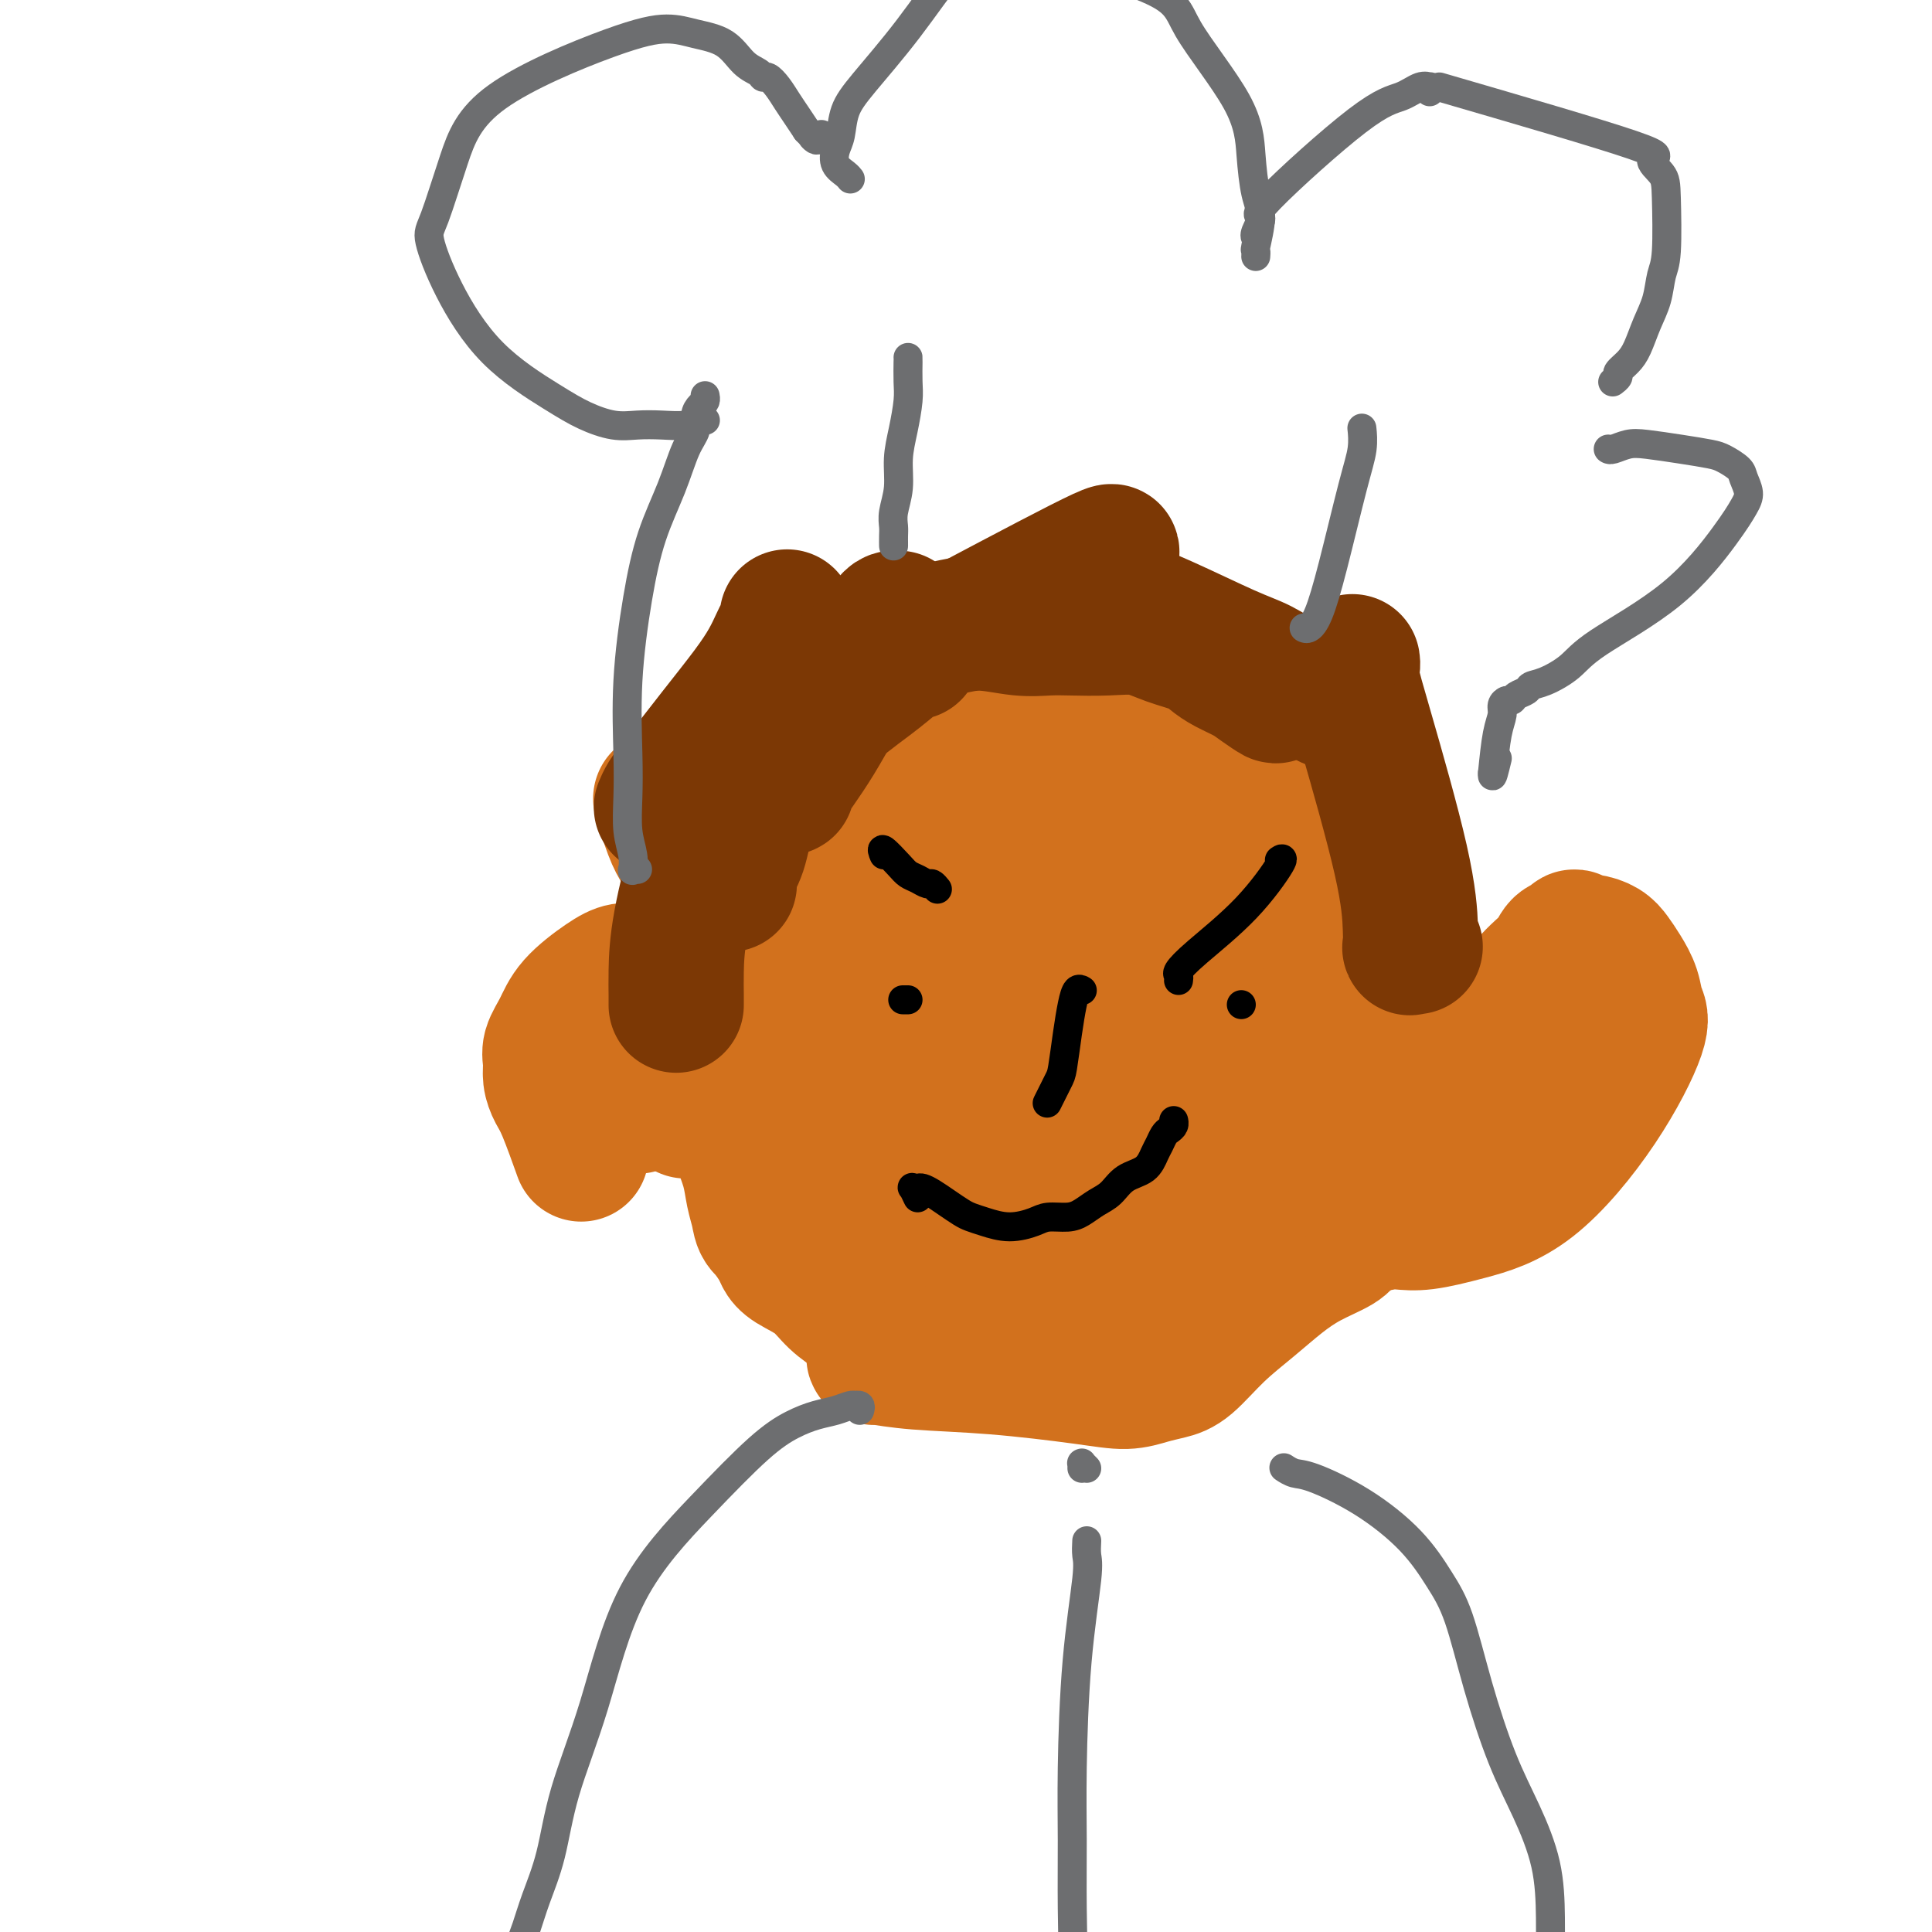
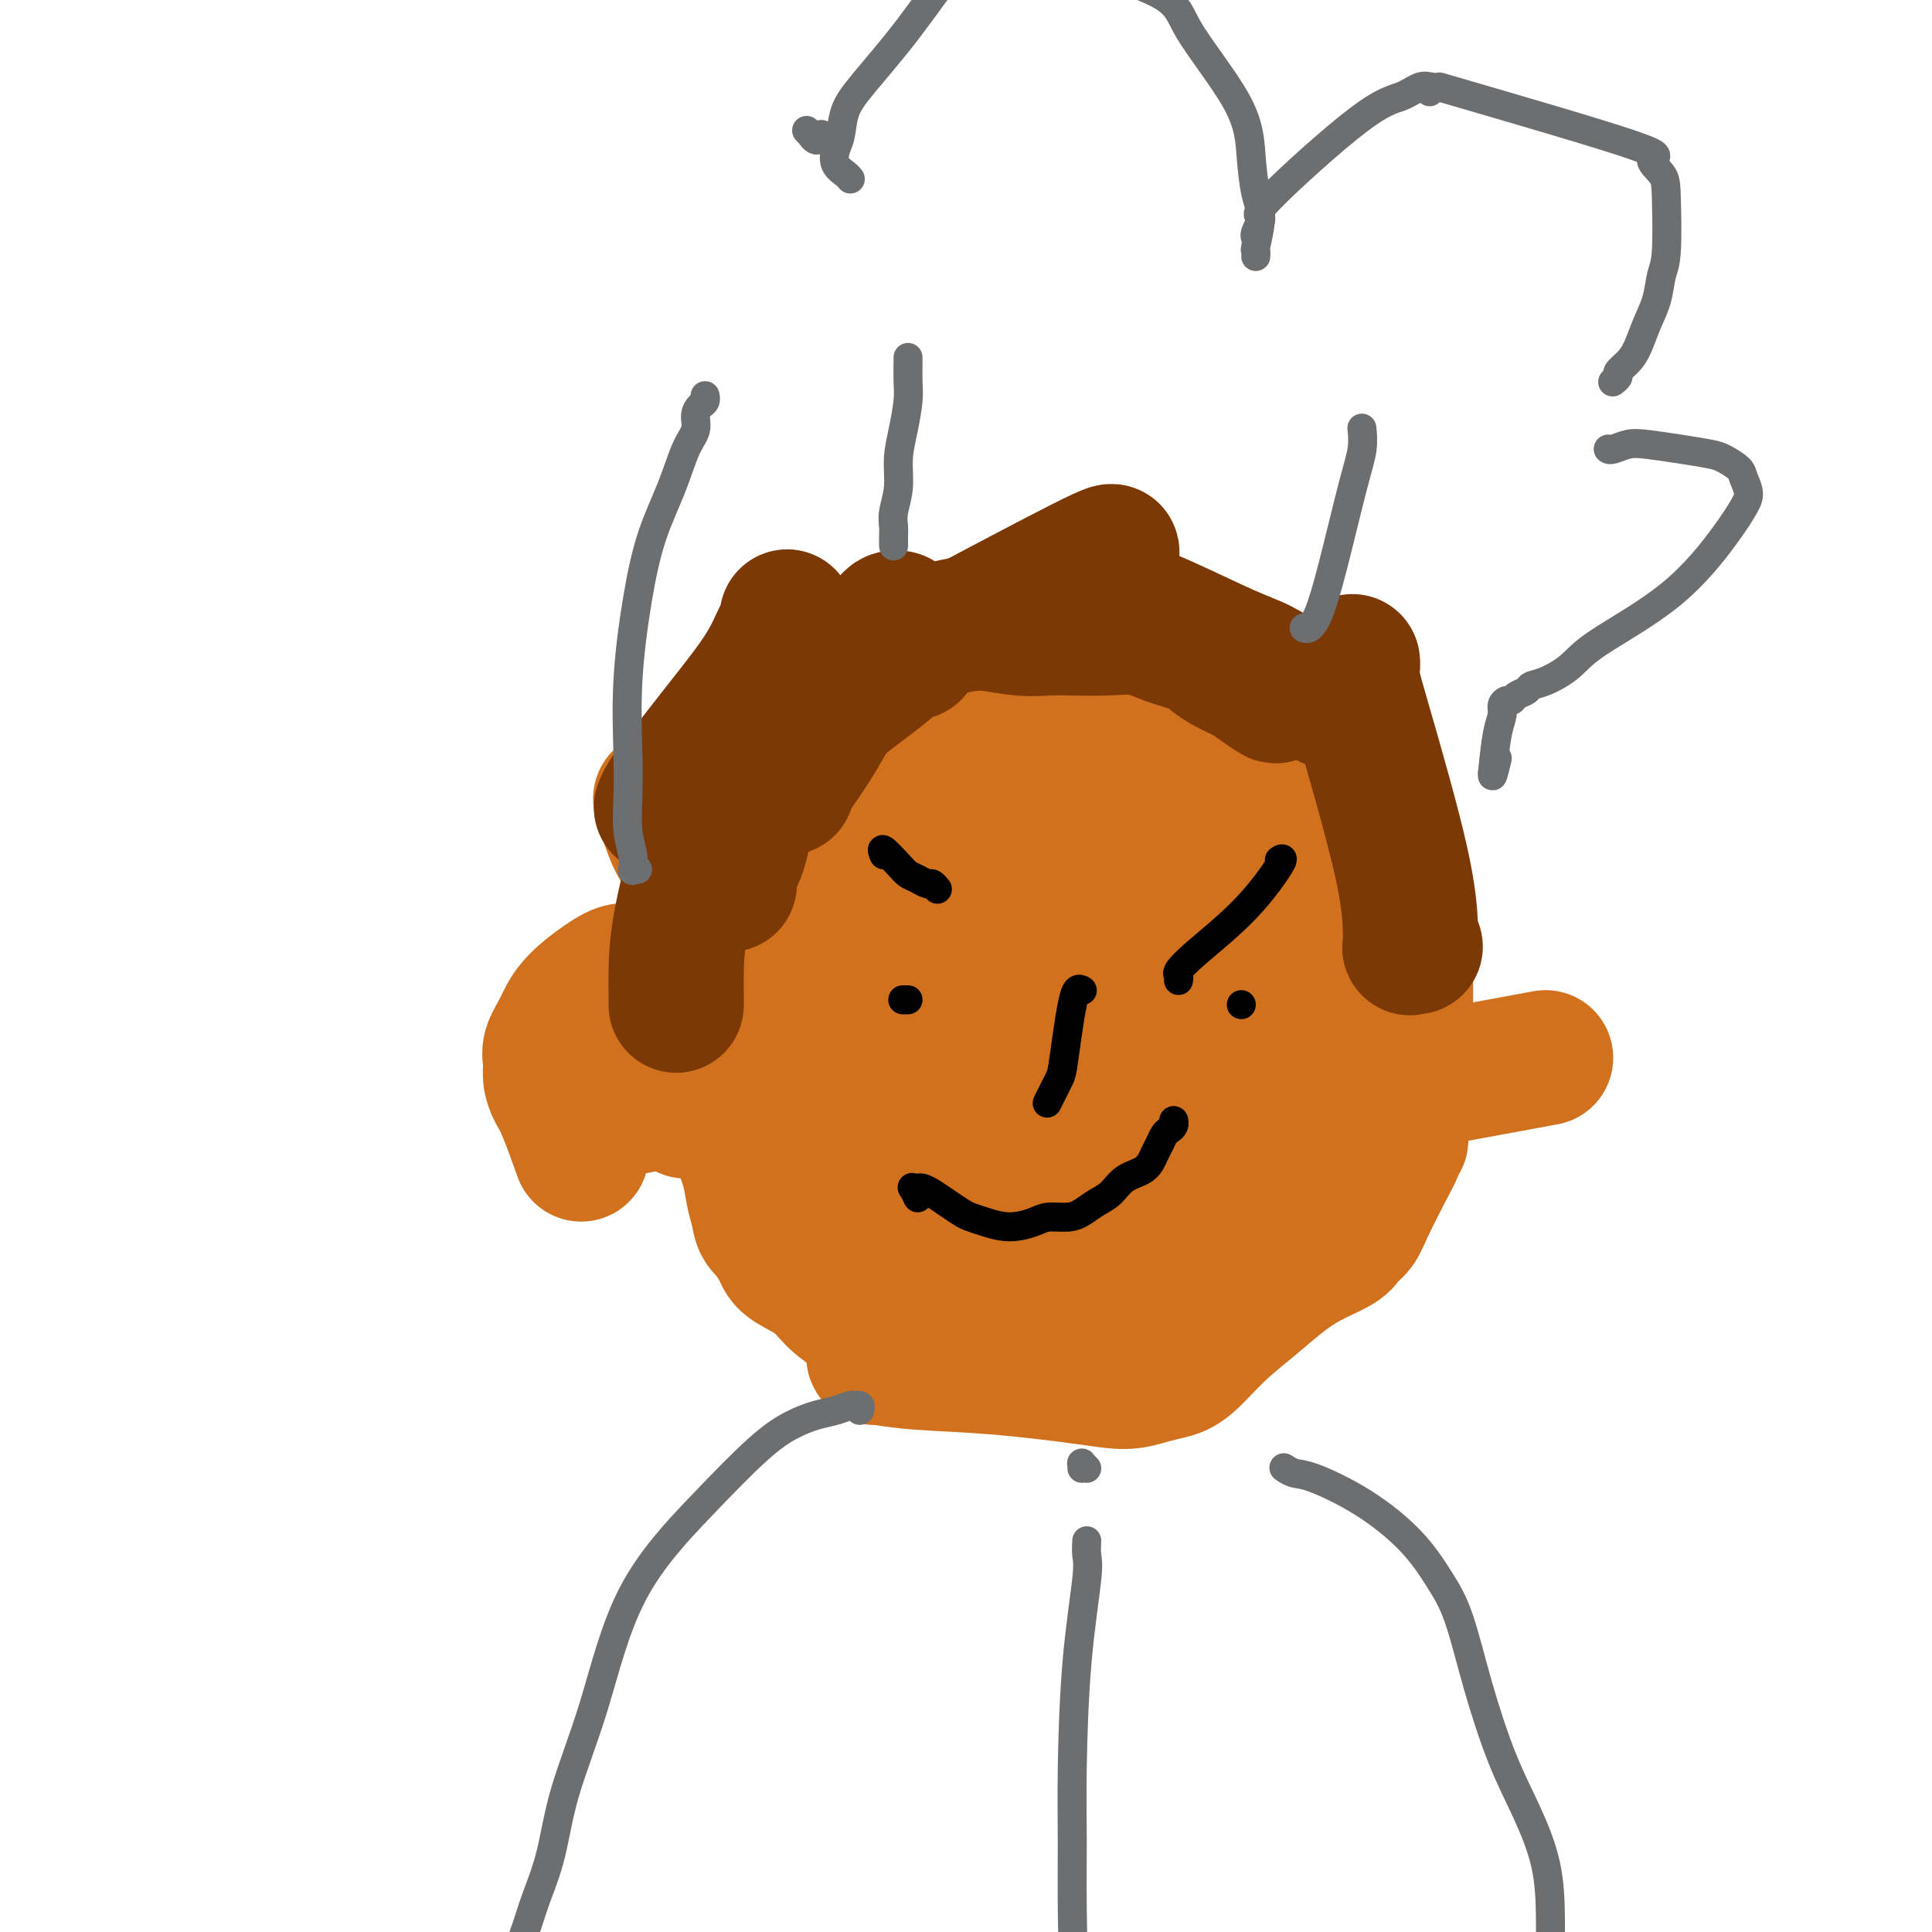
<svg xmlns="http://www.w3.org/2000/svg" viewBox="0 0 400 400" version="1.1">
  <g fill="none" stroke="rgb(210,113,29)" stroke-width="28" stroke-linecap="round" stroke-linejoin="round">
    <path d="M137,166c-0.181,-0.581 -0.362,-1.163 0,0c0.362,1.163 1.268,4.070 2,6c0.732,1.930 1.292,2.883 2,4c0.708,1.117 1.566,2.398 2,4c0.434,1.602 0.446,3.526 1,5c0.554,1.474 1.651,2.500 2,4c0.349,1.500 -0.051,3.474 0,5c0.051,1.526 0.554,2.603 1,4c0.446,1.397 0.836,3.114 1,5c0.164,1.886 0.103,3.940 0,6c-0.103,2.060 -0.246,4.125 0,6c0.246,1.875 0.882,3.561 1,5c0.118,1.439 -0.281,2.632 0,4c0.281,1.368 1.241,2.911 2,5c0.759,2.089 1.315,4.723 2,7c0.685,2.277 1.499,4.196 2,6c0.501,1.804 0.689,3.494 1,5c0.311,1.506 0.744,2.829 1,4c0.256,1.171 0.333,2.189 1,3c0.667,0.811 1.922,1.416 3,2c1.078,0.584 1.980,1.146 3,2c1.020,0.854 2.159,1.999 4,3c1.841,1.001 4.383,1.857 5,2c0.617,0.143 -0.692,-0.429 -2,-1" />
    <path d="M234,274c-0.303,0.096 -0.606,0.192 0,0c0.606,-0.192 2.122,-0.673 3,-1c0.878,-0.327 1.119,-0.499 2,-1c0.881,-0.501 2.403,-1.330 4,-2c1.597,-0.670 3.269,-1.182 5,-2c1.731,-0.818 3.522,-1.943 5,-3c1.478,-1.057 2.642,-2.046 4,-3c1.358,-0.954 2.910,-1.871 5,-3c2.090,-1.129 4.718,-2.469 8,-5c3.282,-2.531 7.219,-6.253 10,-10c2.781,-3.747 4.405,-7.520 6,-11c1.595,-3.480 3.159,-6.667 4,-9c0.841,-2.333 0.958,-3.813 1,-6c0.042,-2.187 0.008,-5.080 0,-8c-0.008,-2.920 0.010,-5.867 0,-9c-0.010,-3.133 -0.047,-6.453 0,-9c0.047,-2.547 0.179,-4.320 0,-6c-0.179,-1.680 -0.670,-3.267 -2,-6c-1.330,-2.733 -3.499,-6.611 -5,-10c-1.501,-3.389 -2.336,-6.288 -5,-10c-2.664,-3.712 -7.159,-8.238 -11,-11c-3.841,-2.762 -7.028,-3.761 -11,-5c-3.972,-1.239 -8.727,-2.719 -13,-4c-4.273,-1.281 -8.062,-2.363 -13,-3c-4.938,-0.637 -11.025,-0.831 -15,-1c-3.975,-0.169 -5.840,-0.315 -9,0c-3.160,0.315 -7.617,1.090 -11,2c-3.383,0.910 -5.691,1.955 -8,3" />
    <path d="M188,141c-5.771,1.097 -6.199,1.338 -7,2c-0.801,0.662 -1.975,1.745 -4,3c-2.025,1.255 -4.900,2.683 -8,5c-3.100,2.317 -6.426,5.522 -9,8c-2.574,2.478 -4.396,4.229 -6,7c-1.604,2.771 -2.989,6.564 -4,10c-1.011,3.436 -1.647,6.516 -2,9c-0.353,2.484 -0.424,4.372 0,6c0.424,1.628 1.343,2.996 2,5c0.657,2.004 1.052,4.644 3,10c1.948,5.356 5.449,13.427 9,20c3.551,6.573 7.151,11.648 11,16c3.849,4.352 7.948,7.981 11,11c3.052,3.019 5.056,5.427 7,7c1.944,1.573 3.829,2.312 5,3c1.171,0.688 1.627,1.324 4,2c2.373,0.676 6.662,1.391 11,2c4.338,0.609 8.725,1.111 13,1c4.275,-0.111 8.436,-0.834 13,-2c4.564,-1.166 9.529,-2.775 14,-5c4.471,-2.225 8.447,-5.066 12,-9c3.553,-3.934 6.681,-8.962 10,-15c3.319,-6.038 6.827,-13.087 9,-20c2.173,-6.913 3.009,-13.688 3,-21c-0.009,-7.312 -0.863,-15.159 -2,-21c-1.137,-5.841 -2.556,-9.676 -6,-15c-3.444,-5.324 -8.913,-12.138 -14,-16c-5.087,-3.862 -9.793,-4.770 -15,-5c-5.207,-0.230 -10.916,0.220 -16,1c-5.084,0.780 -9.542,1.890 -14,3" />
    <path d="M218,143c-7.191,2.138 -10.169,5.484 -14,9c-3.831,3.516 -8.516,7.202 -12,11c-3.484,3.798 -5.767,7.706 -8,12c-2.233,4.294 -4.418,8.973 -6,13c-1.582,4.027 -2.563,7.402 -3,11c-0.437,3.598 -0.329,7.418 0,11c0.329,3.582 0.880,6.927 2,10c1.120,3.073 2.811,5.875 4,8c1.189,2.125 1.878,3.575 3,5c1.122,1.425 2.678,2.827 4,4c1.322,1.173 2.410,2.117 4,3c1.590,0.883 3.683,1.707 6,2c2.317,0.293 4.857,0.057 9,-1c4.143,-1.057 9.887,-2.936 14,-5c4.113,-2.064 6.594,-4.315 9,-8c2.406,-3.685 4.739,-8.806 7,-14c2.261,-5.194 4.452,-10.461 4,-16c-0.452,-5.539 -3.547,-11.349 -6,-17c-2.453,-5.651 -4.266,-11.144 -6,-15c-1.734,-3.856 -3.390,-6.077 -6,-8c-2.610,-1.923 -6.174,-3.550 -7,-4c-0.826,-0.450 1.087,0.275 3,1" />
    <path d="M189,156c-6.973,10.063 -13.947,20.125 -17,26c-3.053,5.875 -2.186,7.561 -2,10c0.186,2.439 -0.309,5.631 1,10c1.309,4.369 4.424,9.914 7,15c2.576,5.086 4.614,9.711 7,13c2.386,3.289 5.120,5.242 8,8c2.880,2.758 5.904,6.322 9,9c3.096,2.678 6.263,4.470 10,6c3.737,1.530 8.045,2.796 11,3c2.955,0.204 4.559,-0.656 5,-1c0.441,-0.344 -0.279,-0.172 -1,0" />
    <path d="M269,227c6.924,-16.113 13.847,-32.226 16,-42c2.153,-9.774 -0.465,-13.210 -3,-18c-2.535,-4.790 -4.986,-10.934 -9,-15c-4.014,-4.066 -9.592,-6.056 -14,-8c-4.408,-1.944 -7.648,-3.844 -12,-4c-4.352,-0.156 -9.818,1.433 -15,3c-5.182,1.567 -10.080,3.114 -15,6c-4.920,2.886 -9.864,7.113 -15,11c-5.136,3.887 -10.466,7.436 -14,12c-3.534,4.564 -5.271,10.144 -6,15c-0.729,4.856 -0.448,8.987 0,13c0.448,4.013 1.063,7.909 2,12c0.937,4.091 2.195,8.378 4,12c1.805,3.622 4.158,6.578 6,9c1.842,2.422 3.174,4.309 6,6c2.826,1.691 7.145,3.186 9,4c1.855,0.814 1.244,0.947 1,1c-0.244,0.053 -0.122,0.027 0,0" />
    <path d="M262,209c5.810,-8.310 11.619,-16.619 14,-22c2.381,-5.381 1.333,-7.833 -1,-11c-2.333,-3.167 -5.952,-7.048 -7,-8c-1.048,-0.952 0.476,1.024 2,3" />
    <path d="M193,227c0.090,-0.352 0.179,-0.705 0,-1c-0.179,-0.295 -0.627,-0.534 0,-2c0.627,-1.466 2.329,-4.161 7,-11c4.671,-6.839 12.312,-17.822 17,-25c4.688,-7.178 6.423,-10.549 8,-13c1.577,-2.451 2.996,-3.981 4,-5c1.004,-1.019 1.593,-1.528 2,-2c0.407,-0.472 0.630,-0.907 1,-1c0.370,-0.093 0.885,0.154 1,0c0.115,-0.154 -0.172,-0.710 0,-1c0.172,-0.290 0.802,-0.313 1,0c0.198,0.313 -0.035,0.961 0,1c0.035,0.039 0.338,-0.532 0,0c-0.338,0.532 -1.315,2.165 -2,4c-0.685,1.835 -1.076,3.871 -3,7c-1.924,3.129 -5.381,7.350 -11,13c-5.619,5.650 -13.399,12.729 -18,17c-4.601,4.271 -6.021,5.734 -7,7c-0.979,1.266 -1.515,2.334 -2,3c-0.485,0.666 -0.919,0.928 -1,1c-0.081,0.072 0.192,-0.047 0,0c-0.192,0.047 -0.850,0.261 1,-2c1.850,-2.261 6.207,-6.998 13,-15c6.793,-8.002 16.021,-19.270 22,-28c5.979,-8.730 8.708,-14.923 9,-16c0.292,-1.077 -1.854,2.961 -4,7" />
    <path d="M189,204c-1.749,0.131 -3.497,0.261 -4,0c-0.503,-0.261 0.240,-0.914 1,-2c0.760,-1.086 1.536,-2.605 2,-4c0.464,-1.395 0.617,-2.667 2,-4c1.383,-1.333 3.997,-2.727 8,-5c4.003,-2.273 9.397,-5.426 14,-8c4.603,-2.574 8.416,-4.568 11,-6c2.584,-1.432 3.940,-2.301 5,-3c1.060,-0.699 1.824,-1.227 3,-2c1.176,-0.773 2.765,-1.792 3,-2c0.235,-0.208 -0.882,0.396 -2,1" />
    <path d="M250,164c0.003,0.059 0.007,0.117 0,0c-0.007,-0.117 -0.023,-0.410 0,0c0.023,0.410 0.085,1.522 0,3c-0.085,1.478 -0.318,3.323 -1,10c-0.682,6.677 -1.814,18.185 -3,28c-1.186,9.815 -2.427,17.935 -4,25c-1.573,7.065 -3.479,13.074 -5,17c-1.521,3.926 -2.656,5.768 -3,8c-0.344,2.232 0.104,4.855 0,6c-0.104,1.145 -0.759,0.812 -1,1c-0.241,0.188 -0.067,0.897 0,1c0.067,0.103 0.028,-0.399 0,-1c-0.028,-0.601 -0.046,-1.302 0,-1c0.046,0.302 0.157,1.607 1,-7c0.843,-8.607 2.419,-27.125 3,-35c0.581,-7.875 0.166,-5.107 0,-4c-0.166,1.107 -0.083,0.554 0,0" />
    <path d="M163,190c-0.325,-0.023 -0.650,-0.046 -1,0c-0.350,0.046 -0.725,0.163 -1,1c-0.275,0.837 -0.452,2.396 -1,4c-0.548,1.604 -1.468,3.255 -2,8c-0.532,4.745 -0.675,12.586 -1,18c-0.325,5.414 -0.830,8.403 -1,11c-0.170,2.597 -0.005,4.802 0,7c0.005,2.198 -0.150,4.388 0,6c0.150,1.612 0.603,2.644 1,4c0.397,1.356 0.737,3.034 1,4c0.263,0.966 0.450,1.219 1,2c0.550,0.781 1.461,2.088 2,3c0.539,0.912 0.704,1.427 1,2c0.296,0.573 0.724,1.202 2,2c1.276,0.798 3.401,1.765 5,3c1.599,1.235 2.671,2.738 4,4c1.329,1.262 2.914,2.283 4,3c1.086,0.717 1.673,1.130 3,2c1.327,0.870 3.396,2.196 5,3c1.604,0.804 2.744,1.087 3,1c0.256,-0.087 -0.372,-0.543 -1,-1" />
    <path d="M181,281c0.034,0.026 0.068,0.052 0,0c-0.068,-0.052 -0.238,-0.181 1,0c1.238,0.181 3.885,0.672 8,1c4.115,0.328 9.700,0.491 16,1c6.300,0.509 13.317,1.363 18,2c4.683,0.637 7.033,1.057 9,1c1.967,-0.057 3.550,-0.590 5,-1c1.450,-0.410 2.767,-0.696 4,-1c1.233,-0.304 2.382,-0.626 4,-2c1.618,-1.374 3.705,-3.800 6,-6c2.295,-2.200 4.799,-4.175 7,-6c2.201,-1.825 4.099,-3.500 6,-5c1.901,-1.500 3.806,-2.827 6,-4c2.194,-1.173 4.678,-2.194 6,-3c1.322,-0.806 1.481,-1.397 2,-2c0.519,-0.603 1.397,-1.217 2,-2c0.603,-0.783 0.932,-1.735 2,-4c1.068,-2.265 2.874,-5.844 4,-8c1.126,-2.156 1.572,-2.888 2,-4c0.428,-1.112 0.836,-2.603 1,-3c0.164,-0.397 0.082,0.302 0,1" />
    <path d="M208,255c0.322,-1.349 0.644,-2.697 5,-9c4.356,-6.303 12.747,-17.560 20,-28c7.253,-10.440 13.367,-20.063 18,-27c4.633,-6.937 7.786,-11.188 9,-13c1.214,-1.812 0.488,-1.187 0,-1c-0.488,0.187 -0.739,-0.066 -1,0c-0.261,0.066 -0.531,0.451 -1,1c-0.469,0.549 -1.137,1.263 -4,4c-2.863,2.737 -7.923,7.496 -16,16c-8.077,8.504 -19.173,20.754 -27,29c-7.827,8.246 -12.385,12.488 -17,17c-4.615,4.512 -9.288,9.296 -11,11c-1.712,1.704 -0.462,0.330 0,0c0.462,-0.330 0.135,0.385 0,0c-0.135,-0.385 -0.078,-1.871 2,-7c2.078,-5.129 6.179,-13.903 11,-23c4.821,-9.097 10.363,-18.519 15,-25c4.637,-6.481 8.367,-10.022 11,-13c2.633,-2.978 4.167,-5.392 5,-6c0.833,-0.608 0.964,0.590 1,1c0.036,0.410 -0.023,0.031 0,0c0.023,-0.031 0.128,0.286 0,1c-0.128,0.714 -0.487,1.824 -1,3c-0.513,1.176 -1.179,2.418 -2,4c-0.821,1.582 -1.798,3.503 -3,7c-1.202,3.497 -2.629,8.571 -3,10c-0.371,1.429 0.315,-0.785 1,-3" />
    <path d="M150,222c-0.019,0.056 -0.038,0.113 0,0c0.038,-0.113 0.135,-0.394 0,-1c-0.135,-0.606 -0.500,-1.537 -1,-3c-0.500,-1.463 -1.134,-3.457 -2,-5c-0.866,-1.543 -1.964,-2.634 -3,-4c-1.036,-1.366 -2.009,-3.008 -3,-4c-0.991,-0.992 -1.998,-1.334 -3,-2c-1.002,-0.666 -1.998,-1.656 -3,-2c-1.002,-0.344 -2.011,-0.042 -3,0c-0.989,0.042 -1.957,-0.176 -3,0c-1.043,0.176 -2.160,0.746 -4,2c-1.840,1.254 -4.403,3.192 -6,5c-1.597,1.808 -2.229,3.485 -3,5c-0.771,1.515 -1.680,2.868 -2,4c-0.320,1.132 -0.050,2.042 0,3c0.050,0.958 -0.119,1.964 0,3c0.119,1.036 0.527,2.102 1,3c0.473,0.898 1.012,1.626 2,4c0.988,2.374 2.425,6.392 3,8c0.575,1.608 0.287,0.804 0,0" />
    <path d="M162,249c-0.263,-0.090 -0.526,-0.179 0,-1c0.526,-0.821 1.840,-2.373 3,-4c1.160,-1.627 2.167,-3.328 3,-5c0.833,-1.672 1.492,-3.316 2,-5c0.508,-1.684 0.866,-3.407 1,-5c0.134,-1.593 0.044,-3.056 0,-4c-0.044,-0.944 -0.041,-1.368 0,-2c0.041,-0.632 0.119,-1.473 0,-2c-0.119,-0.527 -0.434,-0.739 -1,-1c-0.566,-0.261 -1.383,-0.570 -2,-1c-0.617,-0.430 -1.033,-0.980 -1,-1c0.033,-0.020 0.517,0.490 1,1" />
    <path d="M132,229c0.000,0.000 0.000,0.000 0,0c0.000,0.000 0.000,-0.000 0,0c0.000,0.000 0.000,0.000 0,0c0.000,-0.000 0.000,0.000 0,0" />
    <path d="M129,224c-0.014,-0.003 -0.028,-0.006 0,0c0.028,0.006 0.097,0.020 0,0c-0.097,-0.020 -0.360,-0.074 0,0c0.360,0.074 1.344,0.278 3,1c1.656,0.722 3.984,1.964 6,3c2.016,1.036 3.719,1.868 4,2c0.281,0.132 -0.859,-0.434 -2,-1" />
-     <path d="M307,227c-0.430,0.077 -0.860,0.154 -1,0c-0.140,-0.154 0.009,-0.540 0,-1c-0.009,-0.460 -0.175,-0.993 0,-2c0.175,-1.007 0.690,-2.487 1,-4c0.310,-1.513 0.416,-3.059 2,-6c1.584,-2.941 4.648,-7.276 7,-10c2.352,-2.724 3.992,-3.836 5,-5c1.008,-1.164 1.385,-2.379 2,-3c0.615,-0.621 1.467,-0.647 2,-1c0.533,-0.353 0.748,-1.031 1,-1c0.252,0.031 0.543,0.773 1,1c0.457,0.227 1.082,-0.061 2,0c0.918,0.061 2.129,0.470 3,1c0.871,0.530 1.401,1.179 2,2c0.599,0.821 1.266,1.813 2,3c0.734,1.187 1.536,2.568 2,4c0.464,1.432 0.592,2.915 1,4c0.408,1.085 1.096,1.773 0,5c-1.096,3.227 -3.977,8.994 -8,15c-4.023,6.006 -9.189,12.250 -14,16c-4.811,3.750 -9.267,5.007 -13,6c-3.733,0.993 -6.744,1.721 -9,2c-2.256,0.279 -3.758,0.110 -5,0c-1.242,-0.110 -2.223,-0.159 -3,0c-0.777,0.159 -1.349,0.526 -2,0c-0.651,-0.526 -1.381,-1.945 -2,-3c-0.619,-1.055 -1.128,-1.746 -2,-3c-0.872,-1.254 -2.106,-3.073 -3,-5c-0.894,-1.927 -1.447,-3.964 -2,-6" />
    <path d="M276,236c-1.998,-3.852 -1.493,-4.982 -1,-6c0.493,-1.018 0.973,-1.923 1,-3c0.027,-1.077 -0.399,-2.327 0,-3c0.399,-0.673 1.624,-0.769 2,-1c0.376,-0.231 -0.095,-0.598 0,-1c0.095,-0.402 0.756,-0.839 1,-1c0.244,-0.161 0.070,-0.046 0,0c-0.070,0.046 -0.035,0.023 0,0" />
    <path d="M253,233c-11.860,8.091 -23.720,16.182 -30,21c-6.280,4.818 -6.981,6.363 -7,7c-0.019,0.637 0.644,0.367 1,0c0.356,-0.367 0.403,-0.829 1,-1c0.597,-0.171 1.742,-0.049 2,0c0.258,0.049 -0.371,0.024 -1,0" />
    <path d="M320,219c-27.167,5.000 -54.333,10.000 -65,12c-10.667,2.000 -4.833,1.000 1,0" />
  </g>
  <g fill="none" stroke="rgb(124,56,5)" stroke-width="28" stroke-linecap="round" stroke-linejoin="round">
    <path d="M137,167c0.018,-0.043 0.035,-0.087 0,0c-0.035,0.087 -0.124,0.303 0,0c0.124,-0.303 0.459,-1.126 1,-2c0.541,-0.874 1.286,-1.799 3,-4c1.714,-2.201 4.395,-5.678 7,-9c2.605,-3.322 5.132,-6.491 7,-9c1.868,-2.509 3.075,-4.360 4,-6c0.925,-1.640 1.568,-3.068 2,-4c0.432,-0.932 0.652,-1.366 1,-2c0.348,-0.634 0.825,-1.467 1,-2c0.175,-0.533 0.049,-0.767 0,-1c-0.049,-0.233 -0.021,-0.467 0,0c0.021,0.467 0.036,1.633 0,2c-0.036,0.367 -0.123,-0.067 -1,3c-0.877,3.067 -2.544,9.633 -4,14c-1.456,4.367 -2.702,6.533 -3,7c-0.298,0.467 0.351,-0.767 1,-2" />
    <path d="M201,129c11.389,-6.026 22.778,-12.051 27,-14c4.222,-1.949 1.276,0.179 0,1c-1.276,0.821 -0.882,0.337 -1,1c-0.118,0.663 -0.748,2.475 -1,3c-0.252,0.525 -0.126,-0.238 0,-1" />
    <path d="M166,148c0.092,0.016 0.183,0.032 0,0c-0.183,-0.032 -0.641,-0.111 -1,0c-0.359,0.111 -0.618,0.412 -1,1c-0.382,0.588 -0.887,1.464 -1,2c-0.113,0.536 0.166,0.732 0,1c-0.166,0.268 -0.776,0.608 -1,1c-0.224,0.392 -0.060,0.836 0,1c0.060,0.164 0.017,0.047 0,0c-0.017,-0.047 -0.009,-0.023 0,0" />
    <path d="M280,137c0.038,0.233 0.077,0.467 0,1c-0.077,0.533 -0.269,1.366 0,3c0.269,1.634 0.999,4.070 3,11c2.001,6.930 5.272,18.354 7,26c1.728,7.646 1.913,11.513 2,14c0.087,2.487 0.075,3.595 0,4c-0.075,0.405 -0.212,0.109 0,0c0.212,-0.109 0.775,-0.031 1,0c0.225,0.031 0.113,0.016 0,0" />
    <path d="M227,124c-0.242,-0.036 -0.485,-0.071 0,0c0.485,0.071 1.697,0.249 4,1c2.303,0.751 5.698,2.075 10,4c4.302,1.925 9.512,4.452 13,6c3.488,1.548 5.254,2.117 7,3c1.746,0.883 3.473,2.079 5,3c1.527,0.921 2.852,1.566 4,2c1.148,0.434 2.117,0.655 3,1c0.883,0.345 1.681,0.813 2,1c0.319,0.187 0.160,0.094 0,0" />
    <path d="M186,128c-0.343,-0.054 -0.687,-0.107 -1,0c-0.313,0.107 -0.597,0.376 -1,1c-0.403,0.624 -0.926,1.603 -2,3c-1.074,1.397 -2.698,3.211 -5,7c-2.302,3.789 -5.283,9.551 -8,14c-2.717,4.449 -5.172,7.584 -6,9c-0.828,1.416 -0.031,1.112 0,1c0.031,-0.112 -0.706,-0.032 -1,0c-0.294,0.032 -0.147,0.016 0,0" />
    <path d="M189,135c0.043,0.042 0.087,0.085 0,0c-0.087,-0.085 -0.304,-0.296 -1,0c-0.696,0.296 -1.871,1.101 -3,2c-1.129,0.899 -2.213,1.892 -5,4c-2.787,2.108 -7.276,5.332 -11,9c-3.724,3.668 -6.682,7.779 -9,11c-2.318,3.221 -3.994,5.551 -5,8c-1.006,2.449 -1.341,5.018 -2,7c-0.659,1.982 -1.640,3.377 -2,4c-0.360,0.623 -0.097,0.476 0,1c0.097,0.524 0.028,1.721 0,2c-0.028,0.279 -0.014,-0.361 0,-1" />
    <path d="M151,152c-0.429,-0.060 -0.857,-0.119 -1,0c-0.143,0.119 0.000,0.418 0,1c-0.000,0.582 -0.144,1.447 -1,5c-0.856,3.553 -2.426,9.793 -4,16c-1.574,6.207 -3.154,12.381 -4,17c-0.846,4.619 -0.959,7.682 -1,10c-0.041,2.318 -0.011,3.889 0,5c0.011,1.111 0.003,1.762 0,2c-0.003,0.238 -0.001,0.064 0,0c0.001,-0.064 0.000,-0.018 0,0c-0.000,0.018 -0.000,0.009 0,0" />
    <path d="M169,146c-0.386,-0.353 -0.772,-0.706 -1,-1c-0.228,-0.294 -0.300,-0.530 0,-1c0.300,-0.470 0.970,-1.173 2,-2c1.030,-0.827 2.419,-1.779 4,-3c1.581,-1.221 3.354,-2.710 5,-4c1.646,-1.290 3.166,-2.380 5,-3c1.834,-0.620 3.981,-0.769 6,-1c2.019,-0.231 3.910,-0.545 6,-1c2.090,-0.455 4.381,-1.050 7,-1c2.619,0.050 5.567,0.744 8,1c2.433,0.256 4.350,0.075 6,0c1.650,-0.075 3.033,-0.042 5,0c1.967,0.042 4.518,0.094 7,0c2.482,-0.094 4.893,-0.335 7,0c2.107,0.335 3.908,1.245 6,2c2.092,0.755 4.474,1.357 6,2c1.526,0.643 2.197,1.329 3,2c0.803,0.671 1.740,1.326 3,2c1.260,0.674 2.843,1.366 4,2c1.157,0.634 1.888,1.209 3,2c1.112,0.791 2.603,1.797 3,2c0.397,0.203 -0.302,-0.399 -1,-1" />
  </g>
  <g fill="none" stroke="rgb(109,110,112)" stroke-width="6" stroke-linecap="round" stroke-linejoin="round">
    <path d="M132,180c-0.415,-0.062 -0.829,-0.124 -1,0c-0.171,0.124 -0.098,0.435 0,0c0.098,-0.435 0.221,-1.615 0,-3c-0.221,-1.385 -0.786,-2.973 -1,-5c-0.214,-2.027 -0.078,-4.492 0,-7c0.078,-2.508 0.096,-5.059 0,-9c-0.096,-3.941 -0.308,-9.271 0,-15c0.308,-5.729 1.134,-11.855 2,-17c0.866,-5.145 1.772,-9.307 3,-13c1.228,-3.693 2.777,-6.916 4,-10c1.223,-3.084 2.121,-6.031 3,-8c0.879,-1.969 1.738,-2.962 2,-4c0.262,-1.038 -0.073,-2.120 0,-3c0.073,-0.880 0.556,-1.556 1,-2c0.444,-0.444 0.851,-0.655 1,-1c0.149,-0.345 0.040,-0.824 0,-1c-0.040,-0.176 -0.011,-0.047 0,0c0.011,0.047 0.003,0.014 0,0c-0.003,-0.014 -0.002,-0.007 0,0" />
-     <path d="M146,87c0.004,0.002 0.008,0.004 0,0c-0.008,-0.004 -0.027,-0.015 0,0c0.027,0.015 0.101,0.056 0,0c-0.101,-0.056 -0.377,-0.210 -1,0c-0.623,0.210 -1.593,0.783 -3,1c-1.407,0.217 -3.251,0.077 -5,0c-1.749,-0.077 -3.402,-0.093 -5,0c-1.598,0.093 -3.140,0.294 -5,0c-1.860,-0.294 -4.037,-1.083 -6,-2c-1.963,-0.917 -3.713,-1.960 -7,-4c-3.287,-2.040 -8.113,-5.075 -12,-9c-3.887,-3.925 -6.836,-8.739 -9,-13c-2.164,-4.261 -3.545,-7.967 -4,-10c-0.455,-2.033 0.015,-2.391 1,-5c0.985,-2.609 2.484,-7.467 4,-12c1.516,-4.533 3.049,-8.741 9,-13c5.951,-4.259 16.321,-8.567 23,-11c6.679,-2.433 9.667,-2.989 12,-3c2.333,-0.011 4.012,0.523 6,1c1.988,0.477 4.286,0.897 6,2c1.714,1.103 2.843,2.889 4,4c1.157,1.111 2.340,1.546 3,2c0.660,0.454 0.796,0.925 1,1c0.204,0.075 0.477,-0.248 1,0c0.523,0.248 1.295,1.066 2,2c0.705,0.934 1.344,1.982 2,3c0.656,1.018 1.330,2.005 2,3c0.670,0.995 1.335,1.997 2,3" />
    <path d="M167,27c2.812,2.935 1.341,1.271 1,1c-0.341,-0.271 0.447,0.850 1,1c0.553,0.150 0.872,-0.671 1,-1c0.128,-0.329 0.064,-0.164 0,0" />
    <path d="M195,-15c16.477,4.434 32.953,8.867 41,12c8.047,3.133 7.663,4.964 10,9c2.337,4.036 7.393,10.276 10,15c2.607,4.724 2.765,7.930 3,11c0.235,3.070 0.546,6.003 1,8c0.454,1.997 1.050,3.057 1,5c-0.050,1.943 -0.745,4.769 -1,6c-0.255,1.231 -0.068,0.866 0,1c0.068,0.134 0.018,0.768 0,1c-0.018,0.232 -0.005,0.062 0,0c0.005,-0.062 0.001,-0.017 0,0c-0.001,0.017 -0.000,0.005 0,0c0.000,-0.005 0.000,-0.002 0,0" />
    <path d="M298,18c16.506,4.804 33.012,9.608 40,12c6.988,2.392 4.458,2.371 4,3c-0.458,0.629 1.157,1.907 2,3c0.843,1.093 0.913,2.002 1,5c0.087,2.998 0.189,8.084 0,11c-0.189,2.916 -0.669,3.663 -1,5c-0.331,1.337 -0.513,3.265 -1,5c-0.487,1.735 -1.278,3.277 -2,5c-0.722,1.723 -1.374,3.628 -2,5c-0.626,1.372 -1.225,2.210 -2,3c-0.775,0.790 -1.724,1.532 -2,2c-0.276,0.468 0.122,0.661 0,1c-0.122,0.339 -0.764,0.822 -1,1c-0.236,0.178 -0.068,0.051 0,0c0.068,-0.051 0.034,-0.025 0,0" />
    <path d="M333,93c-0.003,-0.002 -0.006,-0.004 0,0c0.006,0.004 0.021,0.014 0,0c-0.021,-0.014 -0.080,-0.054 0,0c0.080,0.054 0.297,0.200 1,0c0.703,-0.200 1.892,-0.745 3,-1c1.108,-0.255 2.136,-0.220 4,0c1.864,0.220 4.565,0.624 7,1c2.435,0.376 4.604,0.723 6,1c1.396,0.277 2.018,0.485 3,1c0.982,0.515 2.322,1.338 3,2c0.678,0.662 0.694,1.162 1,2c0.306,0.838 0.903,2.012 1,3c0.097,0.988 -0.307,1.790 -1,3c-0.693,1.210 -1.676,2.828 -4,6c-2.324,3.172 -5.989,7.896 -11,12c-5.011,4.104 -11.369,7.586 -15,10c-3.631,2.414 -4.535,3.760 -6,5c-1.465,1.240 -3.492,2.375 -5,3c-1.508,0.625 -2.498,0.741 -3,1c-0.502,0.259 -0.517,0.660 -1,1c-0.483,0.340 -1.435,0.618 -2,1c-0.565,0.382 -0.743,0.868 -1,1c-0.257,0.132 -0.594,-0.089 -1,0c-0.406,0.089 -0.882,0.488 -1,1c-0.118,0.512 0.122,1.138 0,2c-0.122,0.862 -0.606,1.961 -1,4c-0.394,2.039 -0.697,5.020 -1,8" />
    <path d="M309,160c-0.167,1.833 0.417,-0.583 1,-3" />
    <path d="M176,37c-0.015,-0.019 -0.029,-0.039 0,0c0.029,0.039 0.102,0.136 0,0c-0.102,-0.136 -0.380,-0.507 -1,-1c-0.620,-0.493 -1.584,-1.110 -2,-2c-0.416,-0.890 -0.286,-2.055 0,-3c0.286,-0.945 0.726,-1.671 1,-3c0.274,-1.329 0.383,-3.262 1,-5c0.617,-1.738 1.744,-3.282 4,-6c2.256,-2.718 5.642,-6.609 9,-11c3.358,-4.391 6.690,-9.282 9,-12c2.310,-2.718 3.600,-3.264 5,-4c1.400,-0.736 2.911,-1.661 4,-2c1.089,-0.339 1.755,-0.091 2,0c0.245,0.091 0.070,0.026 0,0c-0.070,-0.026 -0.035,-0.013 0,0" />
    <path d="M296,19c-0.038,-0.437 -0.075,-0.874 0,-1c0.075,-0.126 0.263,0.058 0,0c-0.263,-0.058 -0.976,-0.358 -2,0c-1.024,0.358 -2.359,1.374 -4,2c-1.641,0.626 -3.589,0.862 -9,5c-5.411,4.138 -14.287,12.178 -18,16c-3.713,3.822 -2.263,3.427 -2,4c0.263,0.573 -0.660,2.116 -1,3c-0.340,0.884 -0.097,1.110 0,1c0.097,-0.110 0.049,-0.555 0,-1" />
    <path d="M188,74c0.006,0.052 0.012,0.105 0,1c-0.012,0.895 -0.041,2.633 0,4c0.041,1.367 0.151,2.365 0,4c-0.151,1.635 -0.562,3.908 -1,6c-0.438,2.092 -0.902,4.002 -1,6c-0.098,1.998 0.170,4.085 0,6c-0.170,1.915 -0.778,3.660 -1,5c-0.222,1.340 -0.060,2.277 0,3c0.060,0.723 0.016,1.233 0,2c-0.016,0.767 -0.005,1.791 0,2c0.005,0.209 0.002,-0.395 0,-1" />
    <path d="M282,89c-0.034,-0.320 -0.067,-0.641 0,0c0.067,0.641 0.236,2.242 0,4c-0.236,1.758 -0.876,3.672 -2,8c-1.124,4.328 -2.732,11.068 -4,16c-1.268,4.932 -2.196,8.054 -3,10c-0.804,1.946 -1.486,2.716 -2,3c-0.514,0.284 -0.861,0.081 -1,0c-0.139,-0.081 -0.069,-0.041 0,0" />
  </g>
  <g fill="none" stroke="rgb(0,0,0)" stroke-width="6" stroke-linecap="round" stroke-linejoin="round">
    <path d="M187,207c0.030,0.000 0.060,0.000 0,0c-0.060,0.000 -0.208,0.000 0,0c0.208,0.000 0.774,0.000 1,0c0.226,-0.000 0.113,0.000 0,0" />
    <path d="M257,208c0.000,0.000 0.000,0.000 0,0c0.000,0.000 0.000,0.000 0,0" />
    <path d="M190,248c-0.397,-0.844 -0.795,-1.688 -1,-2c-0.205,-0.312 -0.218,-0.092 0,0c0.218,0.092 0.667,0.056 1,0c0.333,-0.056 0.550,-0.131 1,0c0.450,0.131 1.133,0.468 2,1c0.867,0.532 1.917,1.257 3,2c1.083,0.743 2.198,1.503 3,2c0.802,0.497 1.291,0.732 2,1c0.709,0.268 1.639,0.570 3,1c1.361,0.430 3.155,0.989 5,1c1.845,0.011 3.743,-0.525 5,-1c1.257,-0.475 1.873,-0.889 3,-1c1.127,-0.111 2.765,0.079 4,0c1.235,-0.079 2.067,-0.429 3,-1c0.933,-0.571 1.966,-1.364 3,-2c1.034,-0.636 2.070,-1.115 3,-2c0.930,-0.885 1.755,-2.177 3,-3c1.245,-0.823 2.911,-1.176 4,-2c1.089,-0.824 1.602,-2.118 2,-3c0.398,-0.882 0.681,-1.350 1,-2c0.319,-0.650 0.674,-1.481 1,-2c0.326,-0.519 0.623,-0.727 1,-1c0.377,-0.273 0.832,-0.612 1,-1c0.168,-0.388 0.048,-0.825 0,-1c-0.048,-0.175 -0.024,-0.087 0,0" />
    <path d="M224,205c-0.024,-0.015 -0.048,-0.030 0,0c0.048,0.030 0.167,0.106 0,0c-0.167,-0.106 -0.621,-0.393 -1,0c-0.379,0.393 -0.683,1.465 -1,3c-0.317,1.535 -0.645,3.532 -1,6c-0.355,2.468 -0.736,5.407 -1,7c-0.264,1.593 -0.411,1.839 -1,3c-0.589,1.161 -1.620,3.236 -2,4c-0.380,0.764 -0.109,0.218 0,0c0.109,-0.218 0.054,-0.109 0,0" />
    <path d="M183,177c-0.291,-0.708 -0.583,-1.415 0,-1c0.583,0.415 2.040,1.953 3,3c0.960,1.047 1.424,1.605 2,2c0.576,0.395 1.265,0.628 2,1c0.735,0.372 1.517,0.884 2,1c0.483,0.116 0.665,-0.165 1,0c0.335,0.165 0.821,0.775 1,1c0.179,0.225 0.051,0.064 0,0c-0.051,-0.064 -0.026,-0.032 0,0" />
    <path d="M244,203c0.055,-0.377 0.111,-0.753 0,-1c-0.111,-0.247 -0.387,-0.364 0,-1c0.387,-0.636 1.438,-1.792 4,-4c2.562,-2.208 6.634,-5.467 10,-9c3.366,-3.533 6.026,-7.339 7,-9c0.974,-1.661 0.262,-1.178 0,-1c-0.262,0.178 -0.075,0.051 0,0c0.075,-0.051 0.037,-0.025 0,0" />
  </g>
  <g fill="none" stroke="rgb(109,110,112)" stroke-width="6" stroke-linecap="round" stroke-linejoin="round">
    <path d="M178,292c0.117,-0.421 0.233,-0.842 0,-1c-0.233,-0.158 -0.816,-0.054 -1,0c-0.184,0.054 0.031,0.058 0,0c-0.031,-0.058 -0.309,-0.177 -1,0c-0.691,0.177 -1.794,0.650 -3,1c-1.206,0.350 -2.516,0.576 -4,1c-1.484,0.424 -3.143,1.046 -5,2c-1.857,0.954 -3.912,2.241 -7,5c-3.088,2.759 -7.211,6.990 -12,12c-4.789,5.010 -10.245,10.799 -14,18c-3.755,7.201 -5.807,15.812 -8,23c-2.193,7.188 -4.525,12.952 -6,18c-1.475,5.048 -2.093,9.381 -3,13c-0.907,3.619 -2.103,6.525 -3,9c-0.897,2.475 -1.494,4.520 -2,6c-0.506,1.480 -0.920,2.397 -1,3c-0.080,0.603 0.174,0.894 0,1c-0.174,0.106 -0.778,0.029 -1,0c-0.222,-0.029 -0.064,-0.008 0,0c0.064,0.008 0.032,0.004 0,0" />
    <path d="M266,304c-0.168,-0.110 -0.335,-0.220 0,0c0.335,0.220 1.173,0.770 2,1c0.827,0.230 1.641,0.140 4,1c2.359,0.860 6.261,2.669 10,5c3.739,2.331 7.314,5.183 10,8c2.686,2.817 4.482,5.599 6,8c1.518,2.401 2.757,4.420 4,8c1.243,3.580 2.491,8.722 4,14c1.509,5.278 3.280,10.691 5,15c1.720,4.309 3.389,7.514 5,11c1.611,3.486 3.164,7.253 4,11c0.836,3.747 0.956,7.475 1,11c0.044,3.525 0.011,6.848 0,10c-0.011,3.152 0.001,6.133 0,9c-0.001,2.867 -0.015,5.621 0,8c0.015,2.379 0.060,4.383 0,6c-0.060,1.617 -0.226,2.848 0,4c0.226,1.152 0.844,2.226 1,3c0.156,0.774 -0.150,1.247 0,2c0.150,0.753 0.757,1.787 1,2c0.243,0.213 0.121,-0.393 0,-1" />
    <path d="M225,319c-0.053,1.065 -0.105,2.130 0,3c0.105,0.870 0.368,1.547 0,5c-0.368,3.453 -1.365,9.684 -2,17c-0.635,7.316 -0.906,15.717 -1,22c-0.094,6.283 -0.011,10.449 0,15c0.011,4.551 -0.050,9.489 0,14c0.050,4.511 0.209,8.596 0,11c-0.209,2.404 -0.788,3.128 -1,4c-0.212,0.872 -0.057,1.894 0,3c0.057,1.106 0.015,2.296 0,3c-0.015,0.704 -0.004,0.920 0,1c0.004,0.080 0.001,0.023 0,0c-0.001,-0.023 -0.001,-0.011 0,0" />
    <path d="M225,304c-0.423,-0.423 -0.845,-0.845 -1,-1c-0.155,-0.155 -0.041,-0.042 0,0c0.041,0.042 0.011,0.011 0,0c-0.011,-0.011 -0.003,-0.004 0,0c0.003,0.004 0.001,0.005 0,0c-0.001,-0.005 -0.000,-0.015 0,0c0.000,0.015 0.000,0.056 0,0c-0.000,-0.056 -0.000,-0.207 0,0c0.000,0.207 0.000,0.774 0,1c-0.000,0.226 -0.000,0.113 0,0" />
  </g>
</svg>